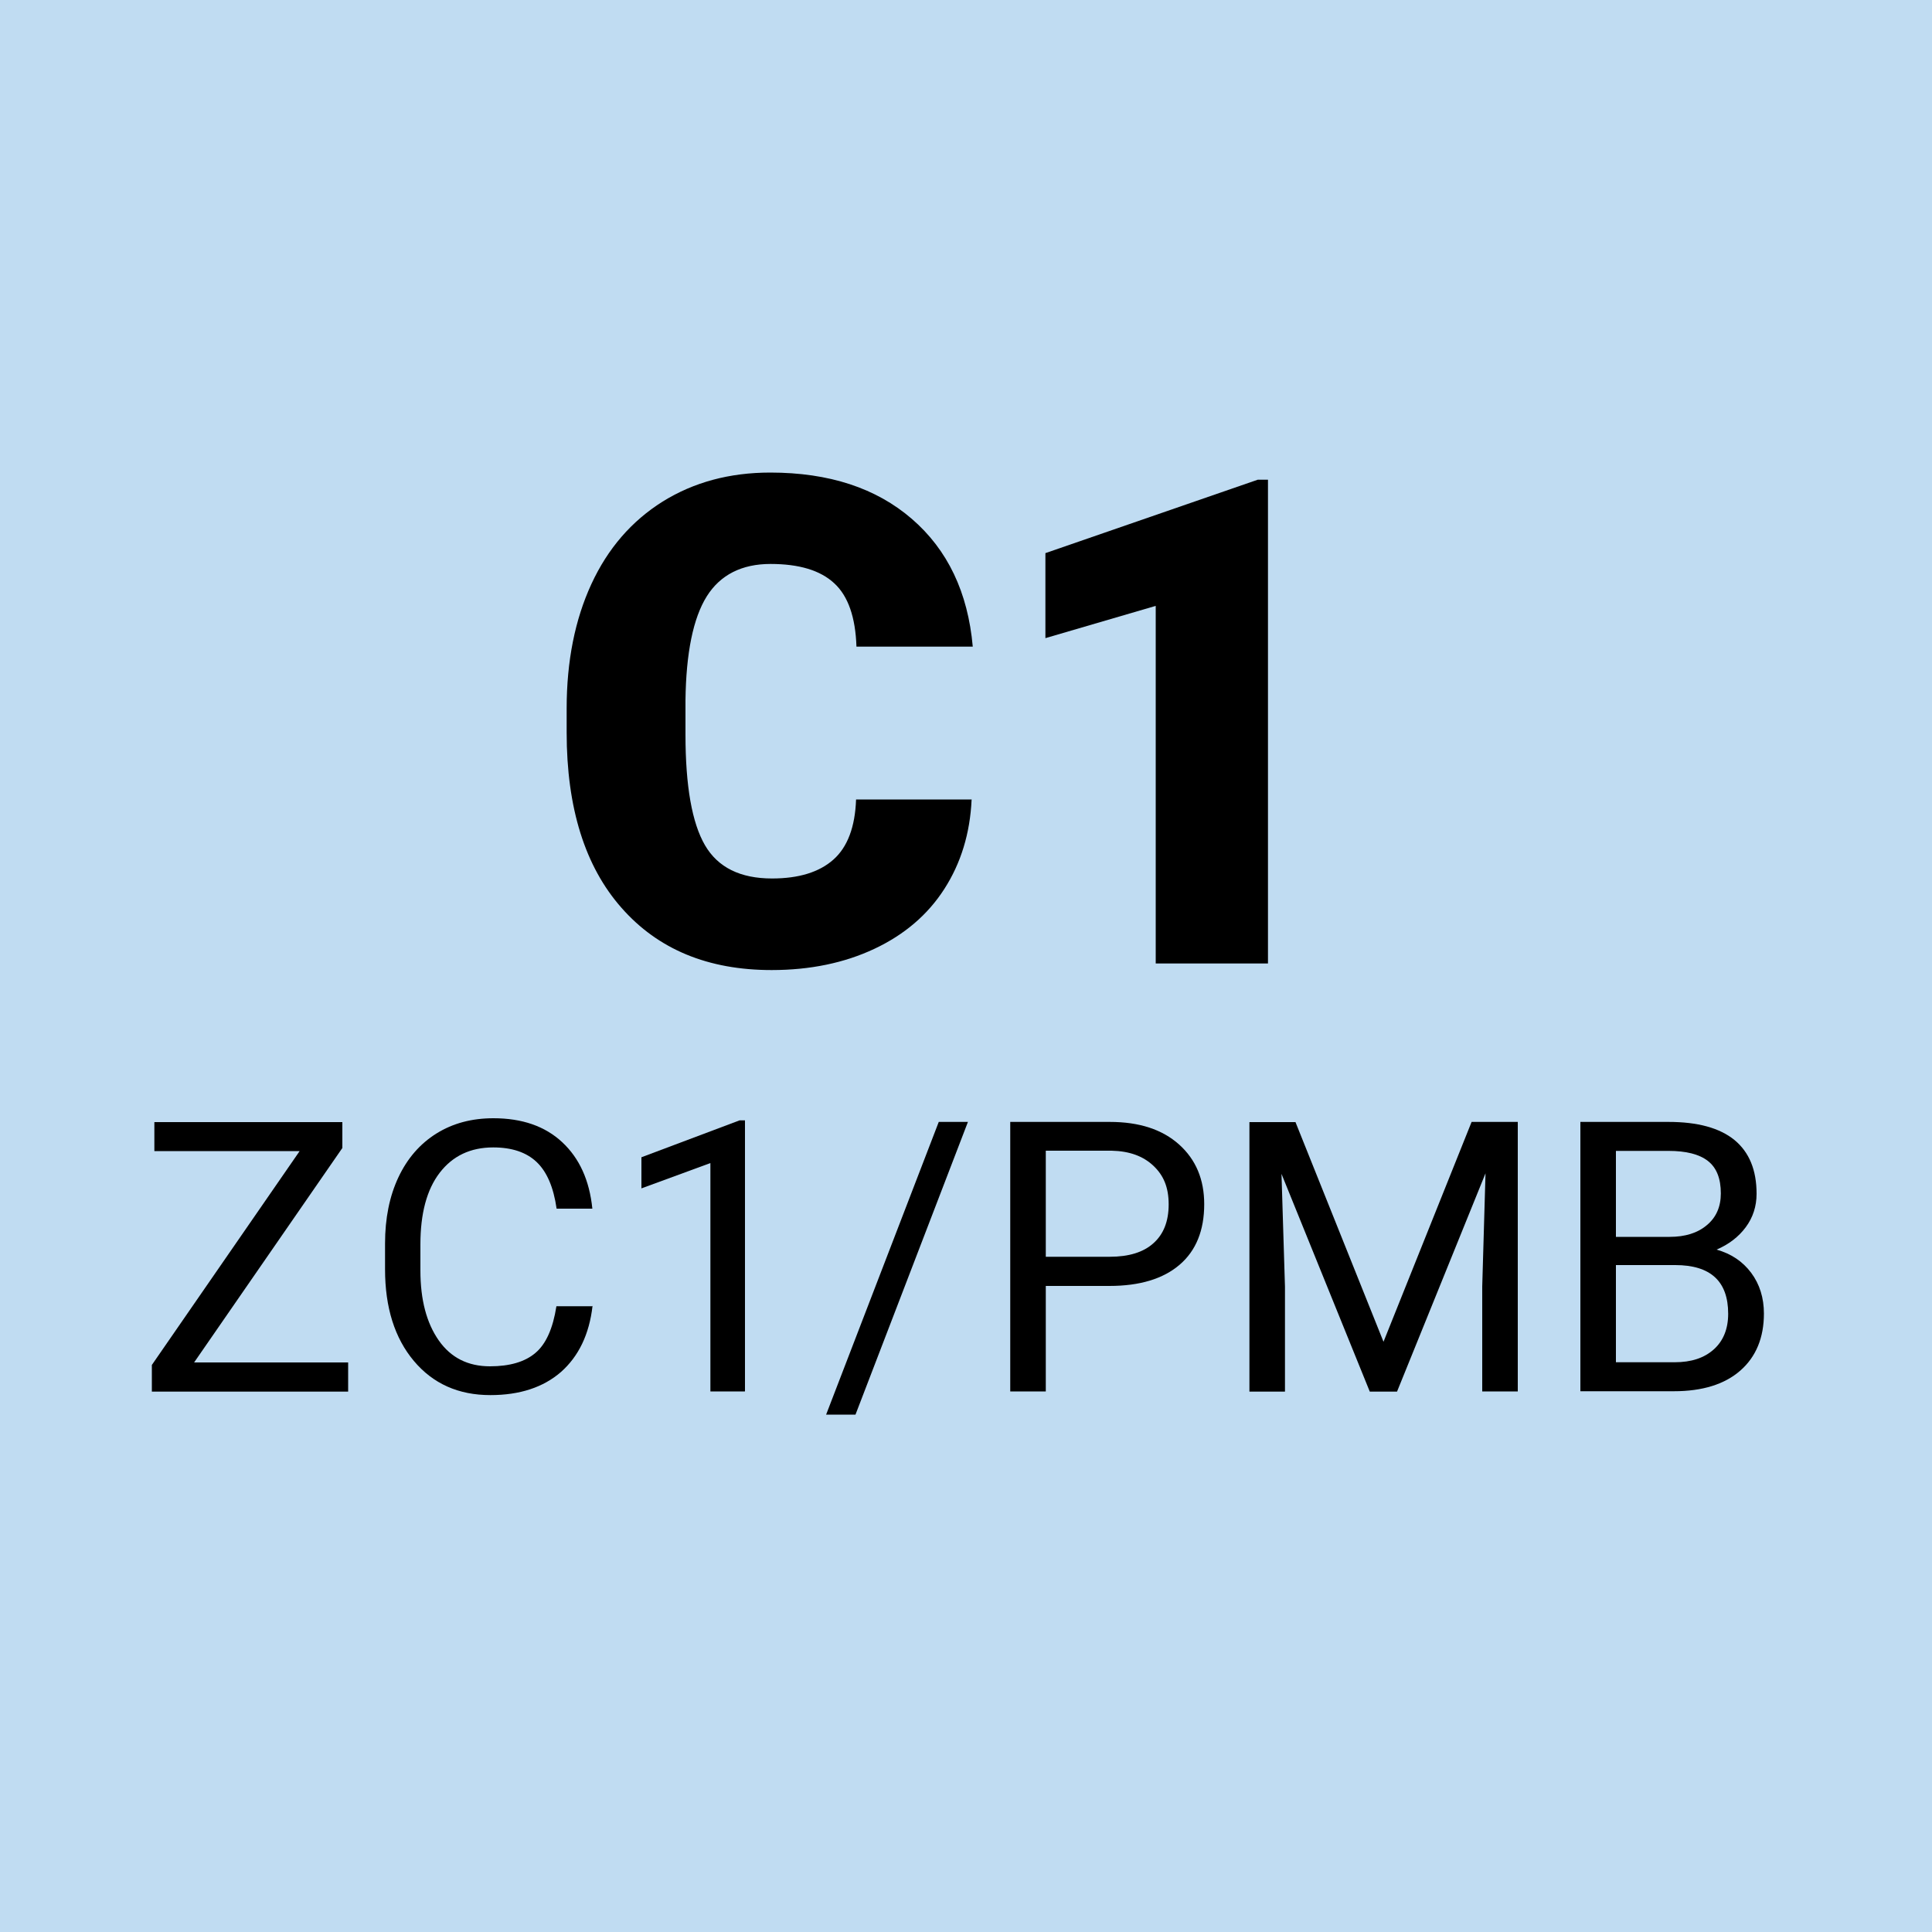
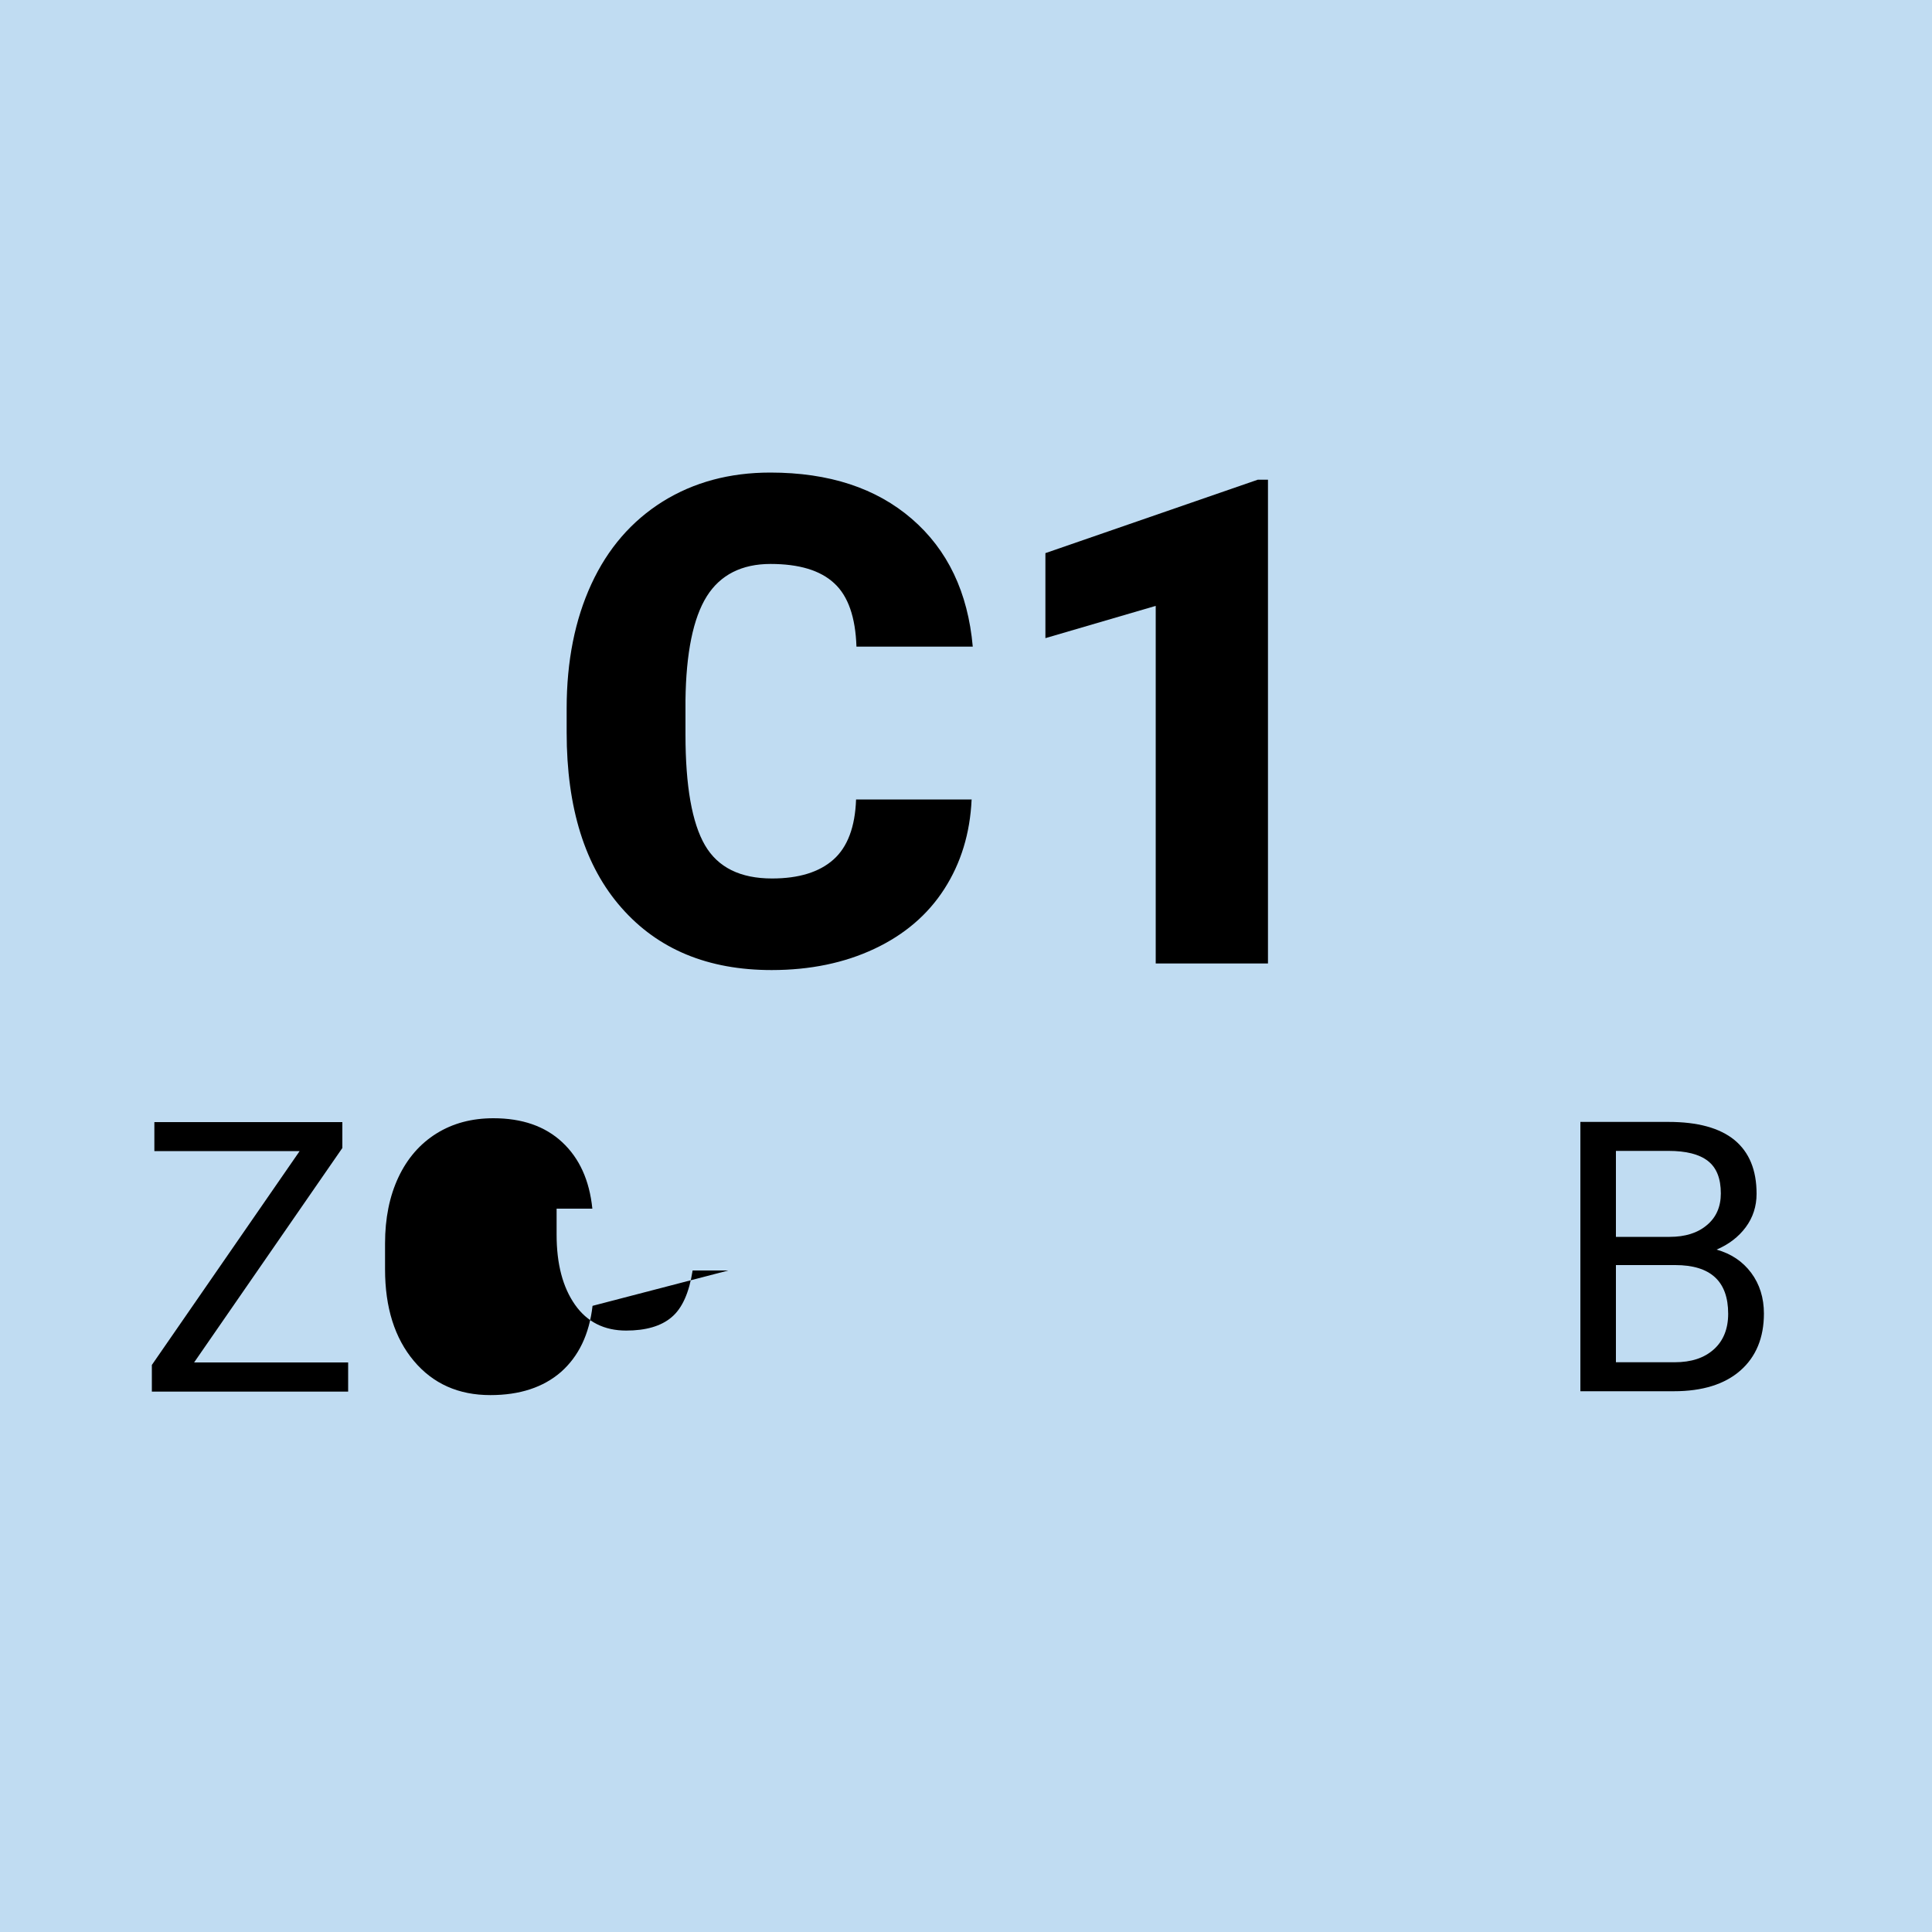
<svg xmlns="http://www.w3.org/2000/svg" id="Ebene_2" data-name="Ebene 2" viewBox="0 0 100 100">
  <defs>
    <style>
      .cls-1 {
        fill: #c0dcf2;
      }
    </style>
  </defs>
  <g id="Ebene_1-2" data-name="Ebene 1">
    <g>
      <rect class="cls-1" width="100" height="100" />
      <g>
        <path d="M50.29,41.39c-.08,1.74-.55,3.28-1.41,4.62-.86,1.34-2.07,2.37-3.62,3.1-1.55.73-3.33,1.1-5.32,1.1-3.29,0-5.88-1.07-7.77-3.22-1.89-2.14-2.84-5.17-2.84-9.08v-1.24c0-2.45.43-4.6,1.28-6.44.85-1.84,2.08-3.26,3.69-4.27,1.61-1,3.46-1.5,5.57-1.5,3.04,0,5.48.8,7.33,2.4,1.85,1.6,2.9,3.8,3.15,6.61h-6.02c-.05-1.52-.43-2.62-1.15-3.28-.72-.67-1.82-1-3.3-1s-2.6.56-3.3,1.68c-.7,1.12-1.07,2.92-1.1,5.38v1.77c0,2.67.34,4.58,1.01,5.73s1.83,1.72,3.47,1.72c1.39,0,2.45-.33,3.18-.98s1.12-1.69,1.17-3.11h6Z" />
        <path d="M65.63,49.87h-5.81v-18.51l-5.71,1.67v-4.4l10.99-3.8h.53v25.04Z" />
      </g>
      <g>
        <path d="M10.04,70.52h7.98v1.51H7.86v-1.38l7.65-11.07h-7.52v-1.5h9.73v1.34l-7.68,11.11Z" />
-         <path d="M30.67,67.59c-.17,1.48-.72,2.61-1.63,3.42-.92.8-2.14,1.2-3.66,1.2-1.65,0-2.97-.59-3.96-1.77-.99-1.18-1.49-2.76-1.49-4.74v-1.34c0-1.3.23-2.44.69-3.42.46-.98,1.12-1.74,1.97-2.27.85-.53,1.83-.79,2.95-.79,1.48,0,2.67.41,3.56,1.24.89.83,1.41,1.97,1.56,3.44h-1.85c-.16-1.12-.51-1.92-1.04-2.42-.53-.5-1.28-.75-2.24-.75-1.18,0-2.1.44-2.77,1.31-.67.87-1,2.11-1,3.71v1.35c0,1.52.32,2.72.95,3.62s1.52,1.34,2.65,1.34c1.02,0,1.81-.23,2.35-.69.55-.46.91-1.27,1.09-2.42h1.85Z" />
-         <path d="M38.55,72.02h-1.78v-11.82l-3.57,1.31v-1.61l5.08-1.91h.28v14.02Z" />
-         <path d="M44.28,73.22h-1.52l5.83-15.15h1.51l-5.82,15.15Z" />
-         <path d="M54.13,66.56v5.46h-1.84v-13.95h5.15c1.53,0,2.72.39,3.59,1.17.87.78,1.3,1.81,1.3,3.09,0,1.35-.42,2.4-1.27,3.13-.85.73-2.06,1.1-3.64,1.1h-3.29ZM54.13,65.05h3.31c.98,0,1.74-.23,2.26-.7.52-.46.79-1.13.79-2.01s-.26-1.5-.79-2-1.24-.76-2.16-.78h-3.41v5.48Z" />
-         <path d="M67.05,58.07l4.56,11.38,4.56-11.38h2.39v13.95h-1.84v-5.43l.17-5.86-4.58,11.3h-1.41l-4.57-11.27.18,5.84v5.43h-1.84v-13.95h2.38Z" />
+         <path d="M30.67,67.59c-.17,1.48-.72,2.61-1.63,3.42-.92.8-2.14,1.2-3.66,1.2-1.65,0-2.97-.59-3.96-1.77-.99-1.18-1.49-2.76-1.49-4.74v-1.34c0-1.3.23-2.44.69-3.42.46-.98,1.12-1.74,1.97-2.27.85-.53,1.83-.79,2.95-.79,1.48,0,2.67.41,3.56,1.24.89.83,1.41,1.97,1.56,3.44h-1.85v1.35c0,1.52.32,2.72.95,3.62s1.52,1.34,2.65,1.34c1.02,0,1.81-.23,2.35-.69.55-.46.91-1.27,1.09-2.42h1.85Z" />
        <path d="M81.8,72.02v-13.95h4.56c1.51,0,2.65.31,3.42.94.76.63,1.14,1.55,1.14,2.78,0,.65-.19,1.23-.56,1.73-.37.5-.88.89-1.51,1.16.75.21,1.35.61,1.79,1.2.44.59.66,1.3.66,2.11,0,1.25-.41,2.24-1.22,2.95s-1.96,1.07-3.44,1.07h-4.84ZM83.64,64.02h2.78c.8,0,1.45-.2,1.93-.61.48-.4.72-.95.72-1.64,0-.77-.22-1.33-.67-1.68s-1.13-.52-2.04-.52h-2.72v4.45ZM83.64,65.49v5.02h3.04c.86,0,1.53-.22,2.03-.67.49-.44.74-1.06.74-1.84,0-1.68-.91-2.52-2.74-2.52h-3.07Z" />
      </g>
    </g>
  </g>
</svg>